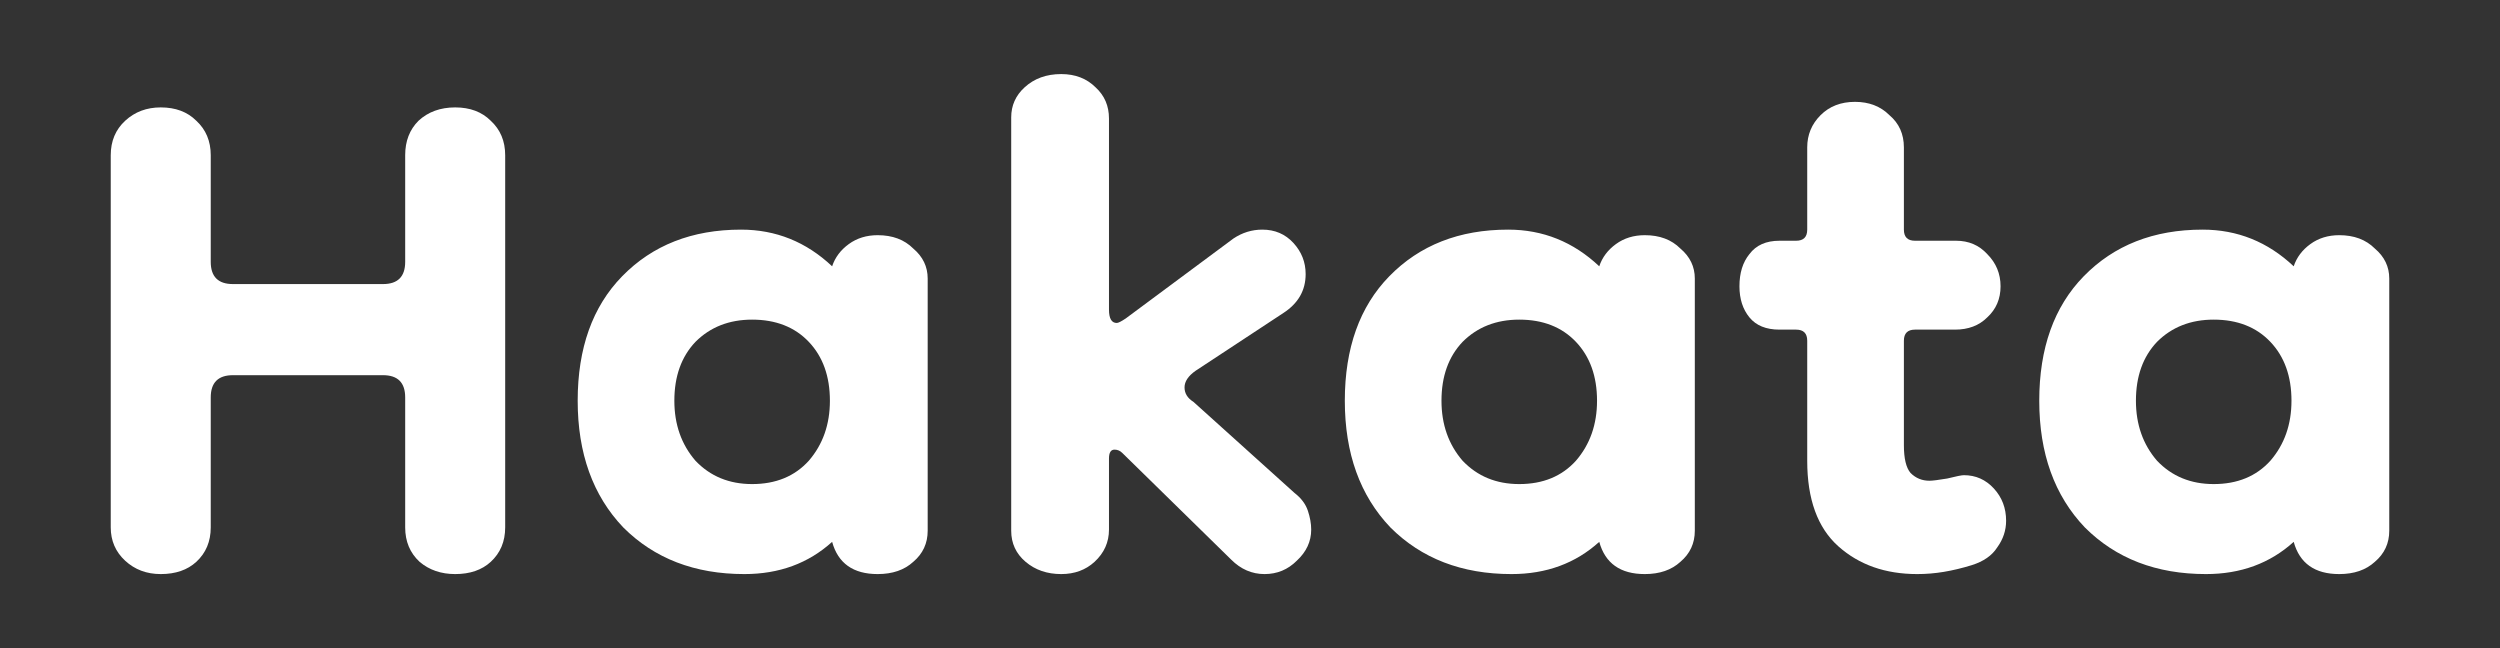
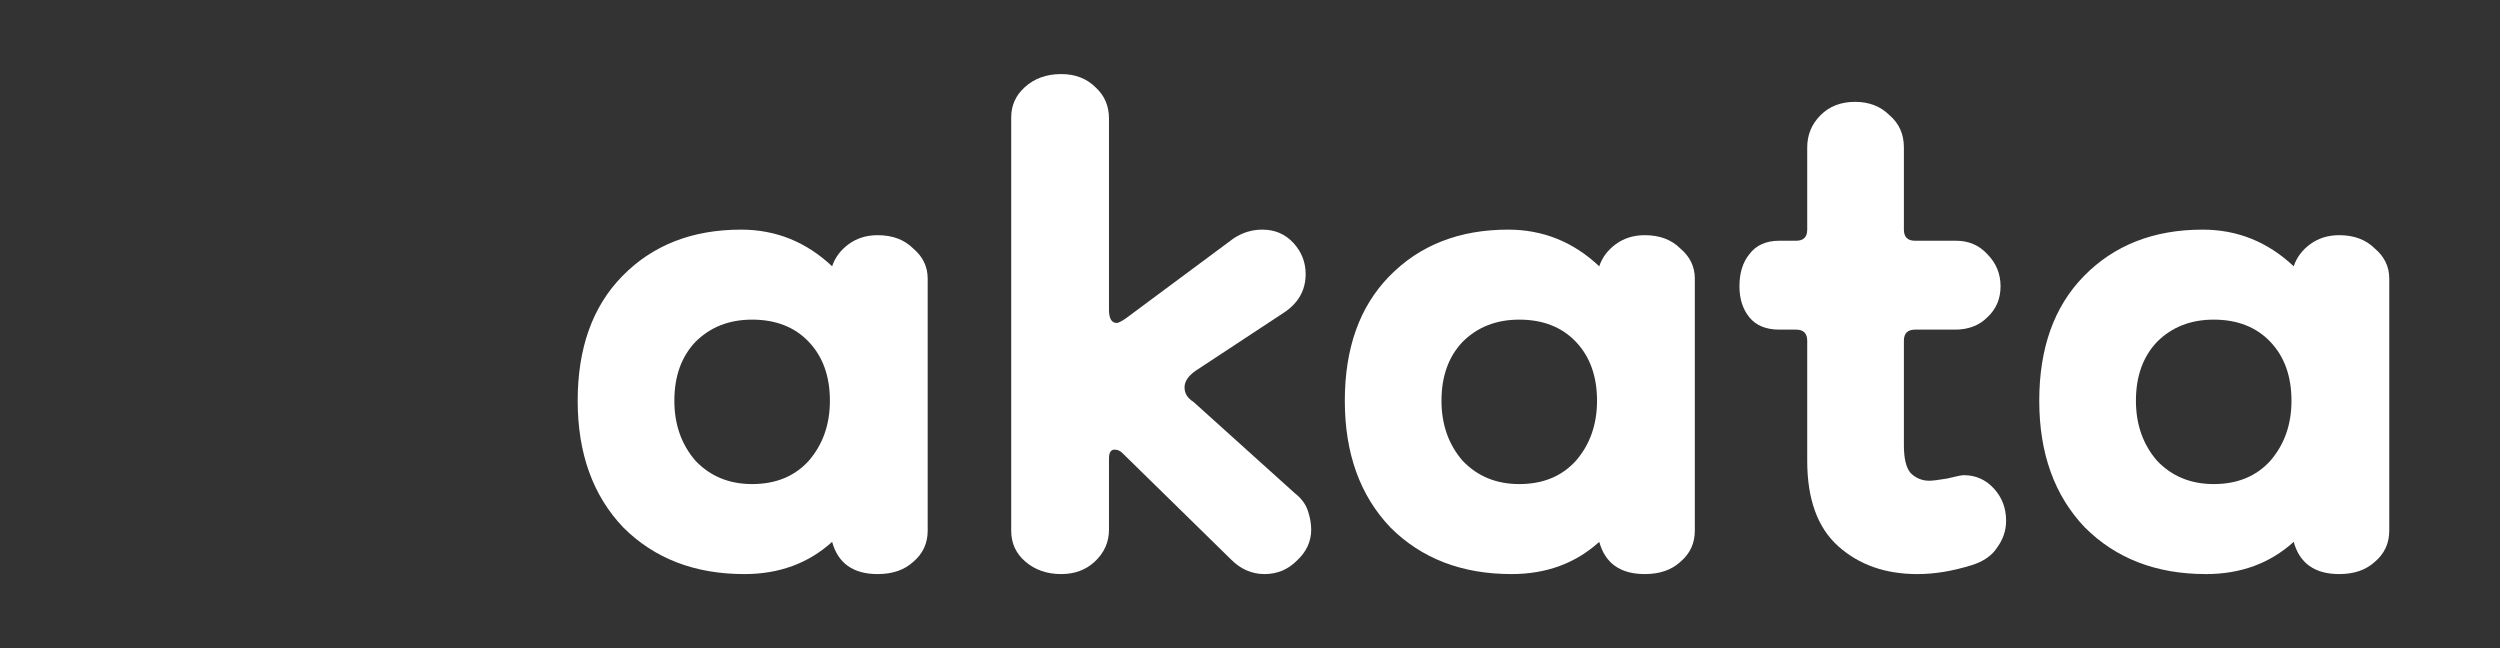
<svg xmlns="http://www.w3.org/2000/svg" width="27" height="7" viewBox="0 0 27 7" fill="none">
  <rect x="0" y="0" width="27" height="7" fill="#333333" stroke="none" />
-   <path d="M1.736 6.2C1.584 6.2 1.456 6.152 1.352 6.056C1.248 5.96 1.196 5.84 1.196 5.696V1.676C1.196 1.524 1.248 1.4 1.352 1.304C1.456 1.208 1.584 1.16 1.736 1.16C1.896 1.16 2.024 1.208 2.12 1.304C2.224 1.4 2.276 1.524 2.276 1.676V2.828C2.276 2.988 2.356 3.068 2.516 3.068H4.136C4.296 3.068 4.376 2.988 4.376 2.828V1.676C4.376 1.524 4.424 1.4 4.52 1.304C4.624 1.208 4.756 1.16 4.916 1.16C5.076 1.16 5.204 1.208 5.3 1.304C5.404 1.4 5.456 1.524 5.456 1.676V5.696C5.456 5.848 5.404 5.972 5.3 6.068C5.204 6.156 5.076 6.2 4.916 6.2C4.764 6.2 4.636 6.156 4.532 6.068C4.428 5.972 4.376 5.848 4.376 5.696V4.292C4.376 4.132 4.296 4.052 4.136 4.052H2.516C2.356 4.052 2.276 4.132 2.276 4.292V5.696C2.276 5.848 2.224 5.972 2.12 6.068C2.024 6.156 1.896 6.2 1.736 6.2Z" fill="white" />
  <path d="M8.039 6.2C7.503 6.2 7.067 6.032 6.731 5.696C6.403 5.352 6.239 4.896 6.239 4.328C6.239 3.76 6.399 3.312 6.719 2.984C7.047 2.648 7.475 2.48 8.003 2.48C8.379 2.48 8.707 2.612 8.987 2.876C9.019 2.78 9.079 2.7 9.167 2.636C9.255 2.572 9.359 2.54 9.479 2.54C9.639 2.54 9.767 2.588 9.863 2.684C9.967 2.772 10.019 2.88 10.019 3.008V5.732C10.019 5.868 9.967 5.98 9.863 6.068C9.767 6.156 9.639 6.2 9.479 6.2C9.215 6.2 9.051 6.084 8.987 5.852C8.731 6.084 8.415 6.2 8.039 6.2ZM8.123 5.228C8.379 5.228 8.583 5.144 8.735 4.976C8.887 4.8 8.963 4.584 8.963 4.328C8.963 4.064 8.887 3.852 8.735 3.692C8.583 3.532 8.379 3.452 8.123 3.452C7.875 3.452 7.671 3.532 7.511 3.692C7.359 3.852 7.283 4.064 7.283 4.328C7.283 4.584 7.359 4.8 7.511 4.976C7.671 5.144 7.875 5.228 8.123 5.228Z" fill="white" />
  <path d="M11.461 6.2C11.309 6.2 11.181 6.156 11.077 6.068C10.973 5.98 10.921 5.868 10.921 5.732V1.268C10.921 1.14 10.969 1.032 11.065 0.944C11.169 0.848 11.301 0.8 11.461 0.8C11.613 0.8 11.737 0.848 11.833 0.944C11.929 1.032 11.977 1.144 11.977 1.28V3.344C11.977 3.44 12.005 3.488 12.061 3.488C12.077 3.488 12.109 3.472 12.157 3.44L13.321 2.576C13.417 2.512 13.521 2.48 13.633 2.48C13.769 2.48 13.881 2.528 13.969 2.624C14.057 2.72 14.101 2.832 14.101 2.96C14.101 3.136 14.021 3.276 13.861 3.38L12.913 4.004C12.833 4.06 12.793 4.12 12.793 4.184C12.793 4.248 12.825 4.3 12.889 4.34L13.981 5.324C14.053 5.38 14.101 5.444 14.125 5.516C14.149 5.588 14.161 5.656 14.161 5.72C14.161 5.848 14.109 5.96 14.005 6.056C13.909 6.152 13.793 6.2 13.657 6.2C13.521 6.2 13.401 6.148 13.297 6.044L12.121 4.892C12.097 4.868 12.069 4.856 12.037 4.856C11.997 4.856 11.977 4.888 11.977 4.952V5.72C11.977 5.856 11.925 5.972 11.821 6.068C11.725 6.156 11.605 6.2 11.461 6.2Z" fill="white" />
  <path d="M16.324 6.2C15.788 6.2 15.352 6.032 15.016 5.696C14.688 5.352 14.524 4.896 14.524 4.328C14.524 3.76 14.684 3.312 15.004 2.984C15.332 2.648 15.76 2.48 16.288 2.48C16.664 2.48 16.992 2.612 17.272 2.876C17.304 2.78 17.364 2.7 17.452 2.636C17.54 2.572 17.644 2.54 17.764 2.54C17.924 2.54 18.052 2.588 18.148 2.684C18.252 2.772 18.304 2.88 18.304 3.008V5.732C18.304 5.868 18.252 5.98 18.148 6.068C18.052 6.156 17.924 6.2 17.764 6.2C17.5 6.2 17.336 6.084 17.272 5.852C17.016 6.084 16.7 6.2 16.324 6.2ZM16.408 5.228C16.664 5.228 16.868 5.144 17.02 4.976C17.172 4.8 17.248 4.584 17.248 4.328C17.248 4.064 17.172 3.852 17.02 3.692C16.868 3.532 16.664 3.452 16.408 3.452C16.16 3.452 15.956 3.532 15.796 3.692C15.644 3.852 15.568 4.064 15.568 4.328C15.568 4.584 15.644 4.8 15.796 4.976C15.956 5.144 16.16 5.228 16.408 5.228Z" fill="white" />
  <path d="M20.706 6.2C20.362 6.2 20.078 6.1 19.854 5.9C19.63 5.7 19.518 5.392 19.518 4.976V3.68C19.518 3.6 19.478 3.56 19.398 3.56H19.218C19.074 3.56 18.966 3.516 18.894 3.428C18.822 3.34 18.786 3.228 18.786 3.092C18.786 2.948 18.822 2.832 18.894 2.744C18.966 2.648 19.074 2.6 19.218 2.6H19.398C19.478 2.6 19.518 2.56 19.518 2.48V1.592C19.518 1.456 19.566 1.34 19.662 1.244C19.758 1.148 19.882 1.1 20.034 1.1C20.186 1.1 20.31 1.148 20.406 1.244C20.51 1.332 20.562 1.448 20.562 1.592V2.48C20.562 2.56 20.602 2.6 20.682 2.6H21.126C21.262 2.6 21.374 2.648 21.462 2.744C21.558 2.84 21.606 2.956 21.606 3.092C21.606 3.228 21.558 3.34 21.462 3.428C21.374 3.516 21.258 3.56 21.114 3.56H20.682C20.602 3.56 20.562 3.6 20.562 3.68V4.808C20.562 4.952 20.586 5.052 20.634 5.108C20.69 5.164 20.758 5.192 20.838 5.192C20.87 5.192 20.934 5.184 21.03 5.168C21.126 5.144 21.186 5.132 21.21 5.132C21.338 5.132 21.446 5.18 21.534 5.276C21.622 5.372 21.666 5.488 21.666 5.624C21.666 5.728 21.634 5.824 21.57 5.912C21.514 6 21.422 6.064 21.294 6.104C21.19 6.136 21.09 6.16 20.994 6.176C20.898 6.192 20.802 6.2 20.706 6.2Z" fill="white" />
  <path d="M23.824 6.2C23.288 6.2 22.852 6.032 22.516 5.696C22.188 5.352 22.024 4.896 22.024 4.328C22.024 3.76 22.184 3.312 22.504 2.984C22.832 2.648 23.26 2.48 23.788 2.48C24.164 2.48 24.492 2.612 24.772 2.876C24.804 2.78 24.864 2.7 24.952 2.636C25.04 2.572 25.144 2.54 25.264 2.54C25.424 2.54 25.552 2.588 25.648 2.684C25.752 2.772 25.804 2.88 25.804 3.008V5.732C25.804 5.868 25.752 5.98 25.648 6.068C25.552 6.156 25.424 6.2 25.264 6.2C25 6.2 24.836 6.084 24.772 5.852C24.516 6.084 24.2 6.2 23.824 6.2ZM23.908 5.228C24.164 5.228 24.368 5.144 24.52 4.976C24.672 4.8 24.748 4.584 24.748 4.328C24.748 4.064 24.672 3.852 24.52 3.692C24.368 3.532 24.164 3.452 23.908 3.452C23.66 3.452 23.456 3.532 23.296 3.692C23.144 3.852 23.068 4.064 23.068 4.328C23.068 4.584 23.144 4.8 23.296 4.976C23.456 5.144 23.66 5.228 23.908 5.228Z" fill="white" />
</svg>